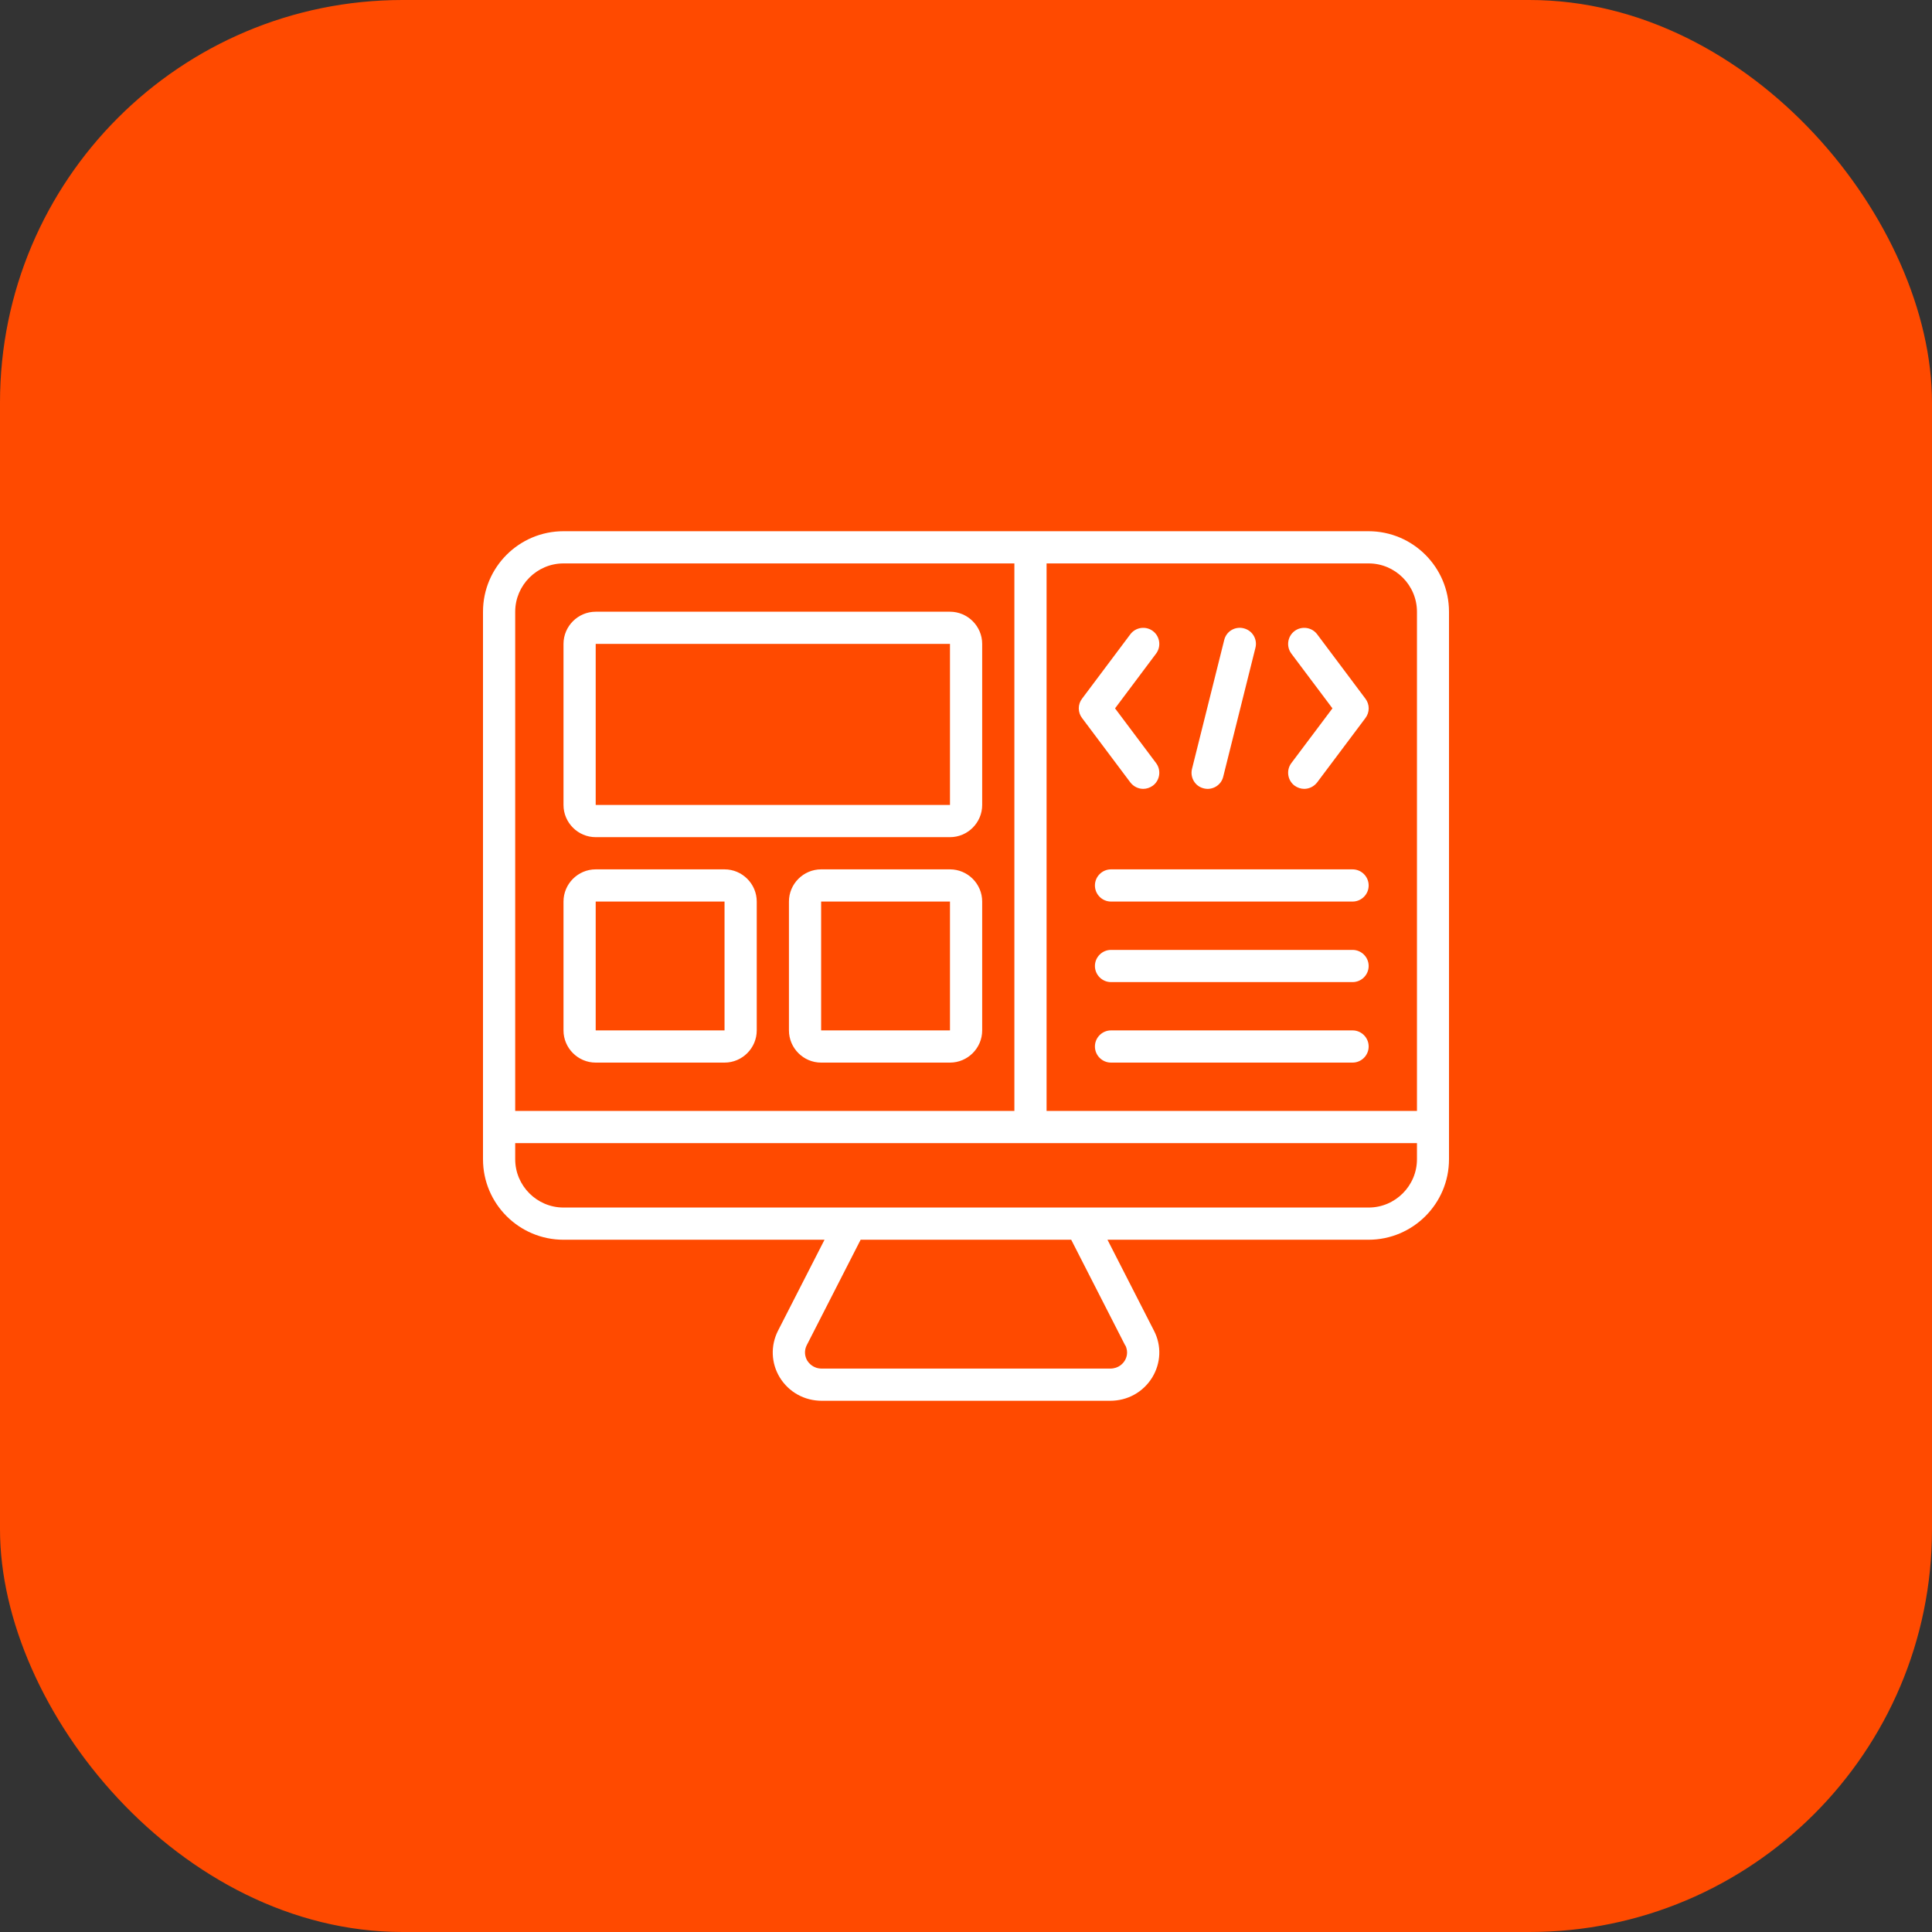
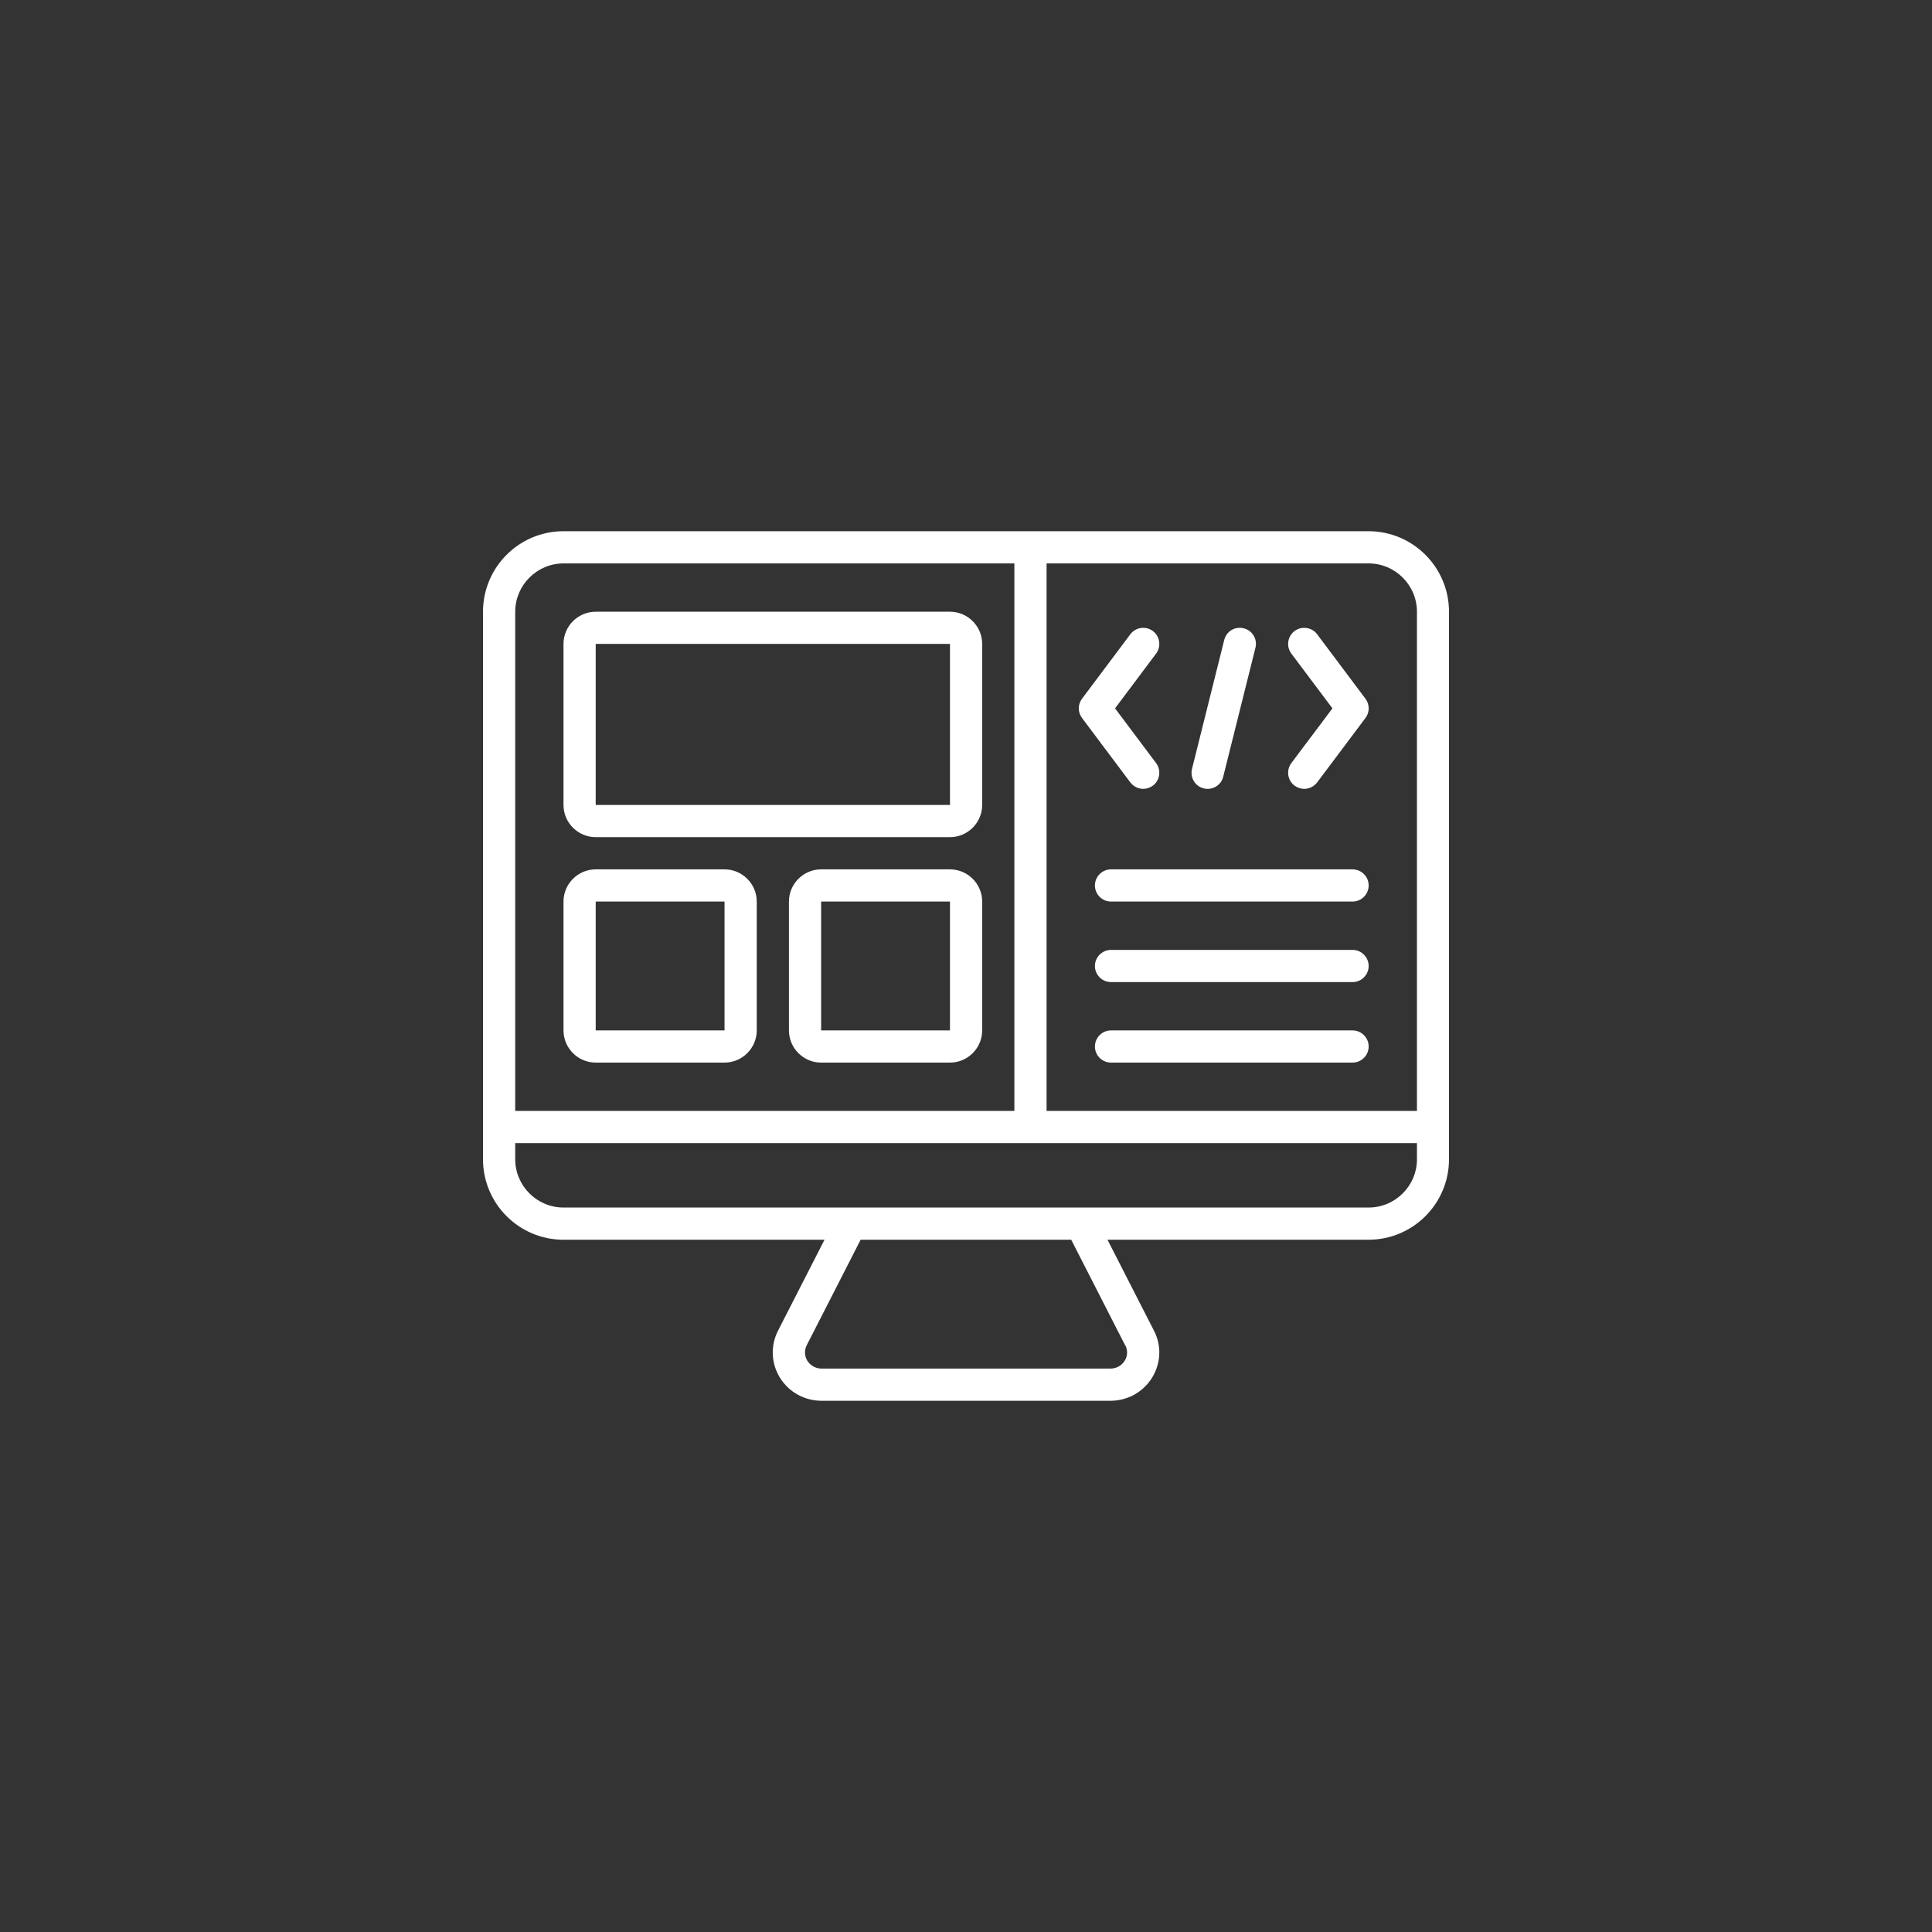
<svg xmlns="http://www.w3.org/2000/svg" width="48" height="48" viewBox="0 0 48 48" fill="none">
  <rect x="0" y="0" width="48" height="48" fill="#333333" stroke="none" />
-   <rect width="48" height="48" rx="10" fill="#FF4A00" />
  <path d="M34.004 13.198H14C12.896 13.198 12 14.094 12 15.199V28.801C12 29.905 12.896 30.801 14 30.801H20.485L19.329 33.062C19.141 33.434 19.157 33.866 19.373 34.222C19.597 34.586 19.985 34.802 20.417 34.802H27.583C28.015 34.802 28.403 34.586 28.627 34.222C28.843 33.866 28.863 33.434 28.671 33.062L27.515 30.801H34C35.104 30.801 36 29.905 36 28.801V15.199C36 14.094 35.104 13.198 34 13.198H34.004ZM35.204 15.199V27.601H26.002V13.998H34.004C34.664 13.998 35.204 14.539 35.204 15.199ZM14 13.998H25.202V27.601H12.8V15.199C12.8 14.539 13.34 13.998 14 13.998ZM27.959 33.426C28.047 33.602 27.979 33.75 27.943 33.806C27.907 33.866 27.799 34.002 27.583 34.002H20.417C20.201 34.002 20.093 33.862 20.057 33.806C20.023 33.749 20.003 33.684 20 33.618C19.997 33.551 20.012 33.485 20.041 33.426L21.382 30.801H26.614L27.955 33.426H27.959ZM35.204 28.801C35.204 29.461 34.664 30.001 34.004 30.001H14C13.34 30.001 12.8 29.461 12.8 28.801V28.401H35.204V28.801Z" fill="white" />
  <path d="M14.8 20.799H23.602C24.042 20.799 24.402 20.439 24.402 19.999V15.998C24.402 15.558 24.042 15.198 23.602 15.198H14.8C14.36 15.198 14 15.558 14 15.998V19.999C14 20.439 14.36 20.799 14.8 20.799ZM14.8 15.998H23.602V19.999H14.8V15.998ZM14.8 26.4H18.001C18.441 26.4 18.801 26.04 18.801 25.6V22.399C18.801 21.959 18.441 21.599 18.001 21.599H14.8C14.36 21.599 14 21.959 14 22.399V25.6C14 26.04 14.36 26.4 14.8 26.4ZM14.8 22.399H18.001V25.6H14.8V22.399ZM23.602 21.599H20.401C19.961 21.599 19.601 21.959 19.601 22.399V25.6C19.601 26.04 19.961 26.4 20.401 26.4H23.602C24.042 26.4 24.402 26.04 24.402 25.6V22.399C24.402 21.959 24.042 21.599 23.602 21.599ZM20.401 25.6V22.399H23.602V25.6H20.401ZM33.604 25.6H27.603C27.383 25.6 27.203 25.78 27.203 26C27.203 26.22 27.383 26.4 27.603 26.4H33.604C33.824 26.4 34.004 26.22 34.004 26C34.004 25.78 33.824 25.6 33.604 25.6ZM33.604 23.6H27.603C27.383 23.6 27.203 23.78 27.203 24C27.203 24.22 27.383 24.4 27.603 24.4H33.604C33.824 24.4 34.004 24.22 34.004 24C34.004 23.78 33.824 23.6 33.604 23.6ZM33.604 21.599H27.603C27.383 21.599 27.203 21.779 27.203 21.999C27.203 22.219 27.383 22.399 27.603 22.399H33.604C33.824 22.399 34.004 22.219 34.004 21.999C34.004 21.779 33.824 21.599 33.604 21.599ZM32.163 19.519C32.235 19.571 32.319 19.599 32.403 19.599C32.523 19.599 32.644 19.543 32.724 19.439L33.924 17.839C33.976 17.77 34.005 17.685 34.005 17.599C34.005 17.512 33.976 17.428 33.924 17.359L32.724 15.758C32.592 15.582 32.339 15.546 32.163 15.678C31.987 15.81 31.951 16.062 32.083 16.238L33.104 17.599L32.083 18.959C31.951 19.135 31.987 19.387 32.163 19.519ZM26.883 17.839L28.083 19.439C28.163 19.543 28.283 19.599 28.403 19.599C28.487 19.599 28.571 19.571 28.643 19.519C28.819 19.387 28.855 19.135 28.723 18.959L27.703 17.599L28.723 16.238C28.855 16.062 28.819 15.81 28.643 15.678C28.467 15.546 28.215 15.582 28.083 15.758L26.883 17.359C26.83 17.428 26.802 17.512 26.802 17.599C26.802 17.685 26.83 17.77 26.883 17.839ZM29.907 19.587C29.958 19.6 30.011 19.603 30.063 19.595C30.115 19.587 30.165 19.569 30.21 19.542C30.255 19.515 30.294 19.479 30.326 19.437C30.357 19.394 30.379 19.346 30.391 19.295L31.191 16.094C31.204 16.043 31.207 15.99 31.199 15.938C31.191 15.886 31.173 15.836 31.146 15.791C31.119 15.746 31.083 15.707 31.041 15.676C30.998 15.645 30.95 15.623 30.899 15.61C30.848 15.597 30.795 15.594 30.743 15.602C30.691 15.609 30.641 15.627 30.596 15.654C30.55 15.681 30.511 15.717 30.48 15.76C30.449 15.803 30.427 15.851 30.415 15.902L29.615 19.103C29.563 19.319 29.691 19.535 29.907 19.587Z" fill="white" />
</svg>